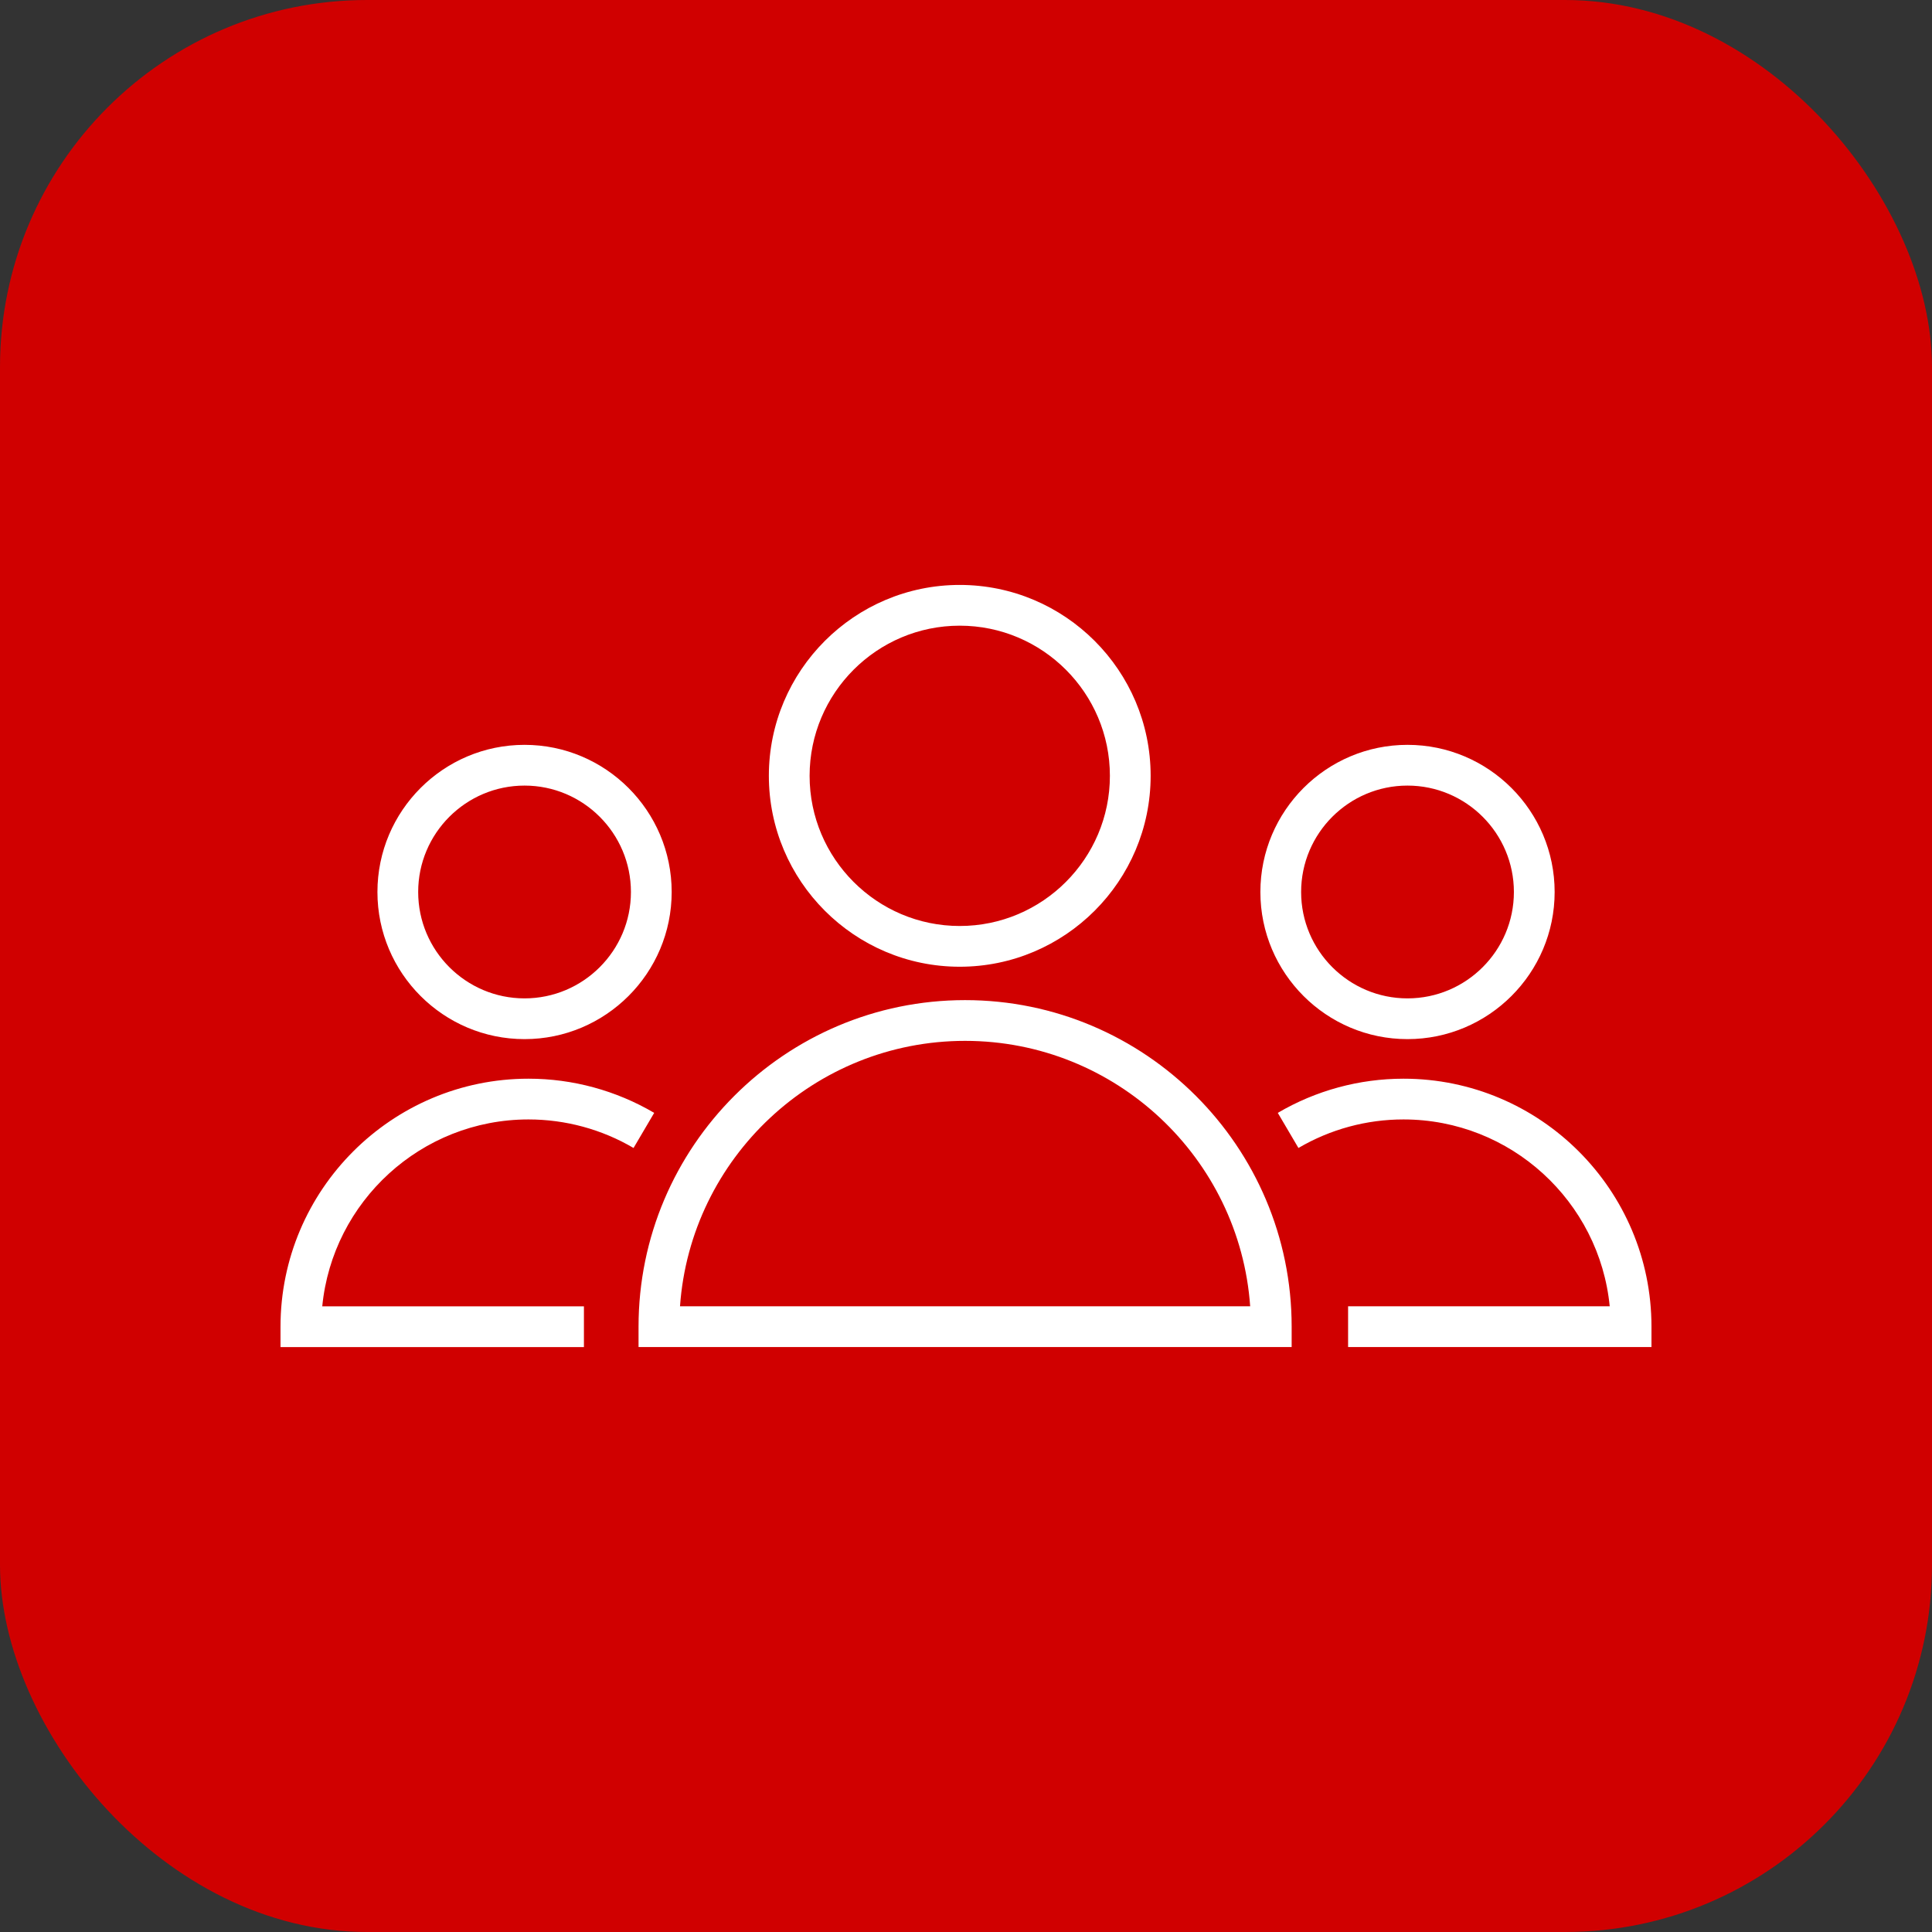
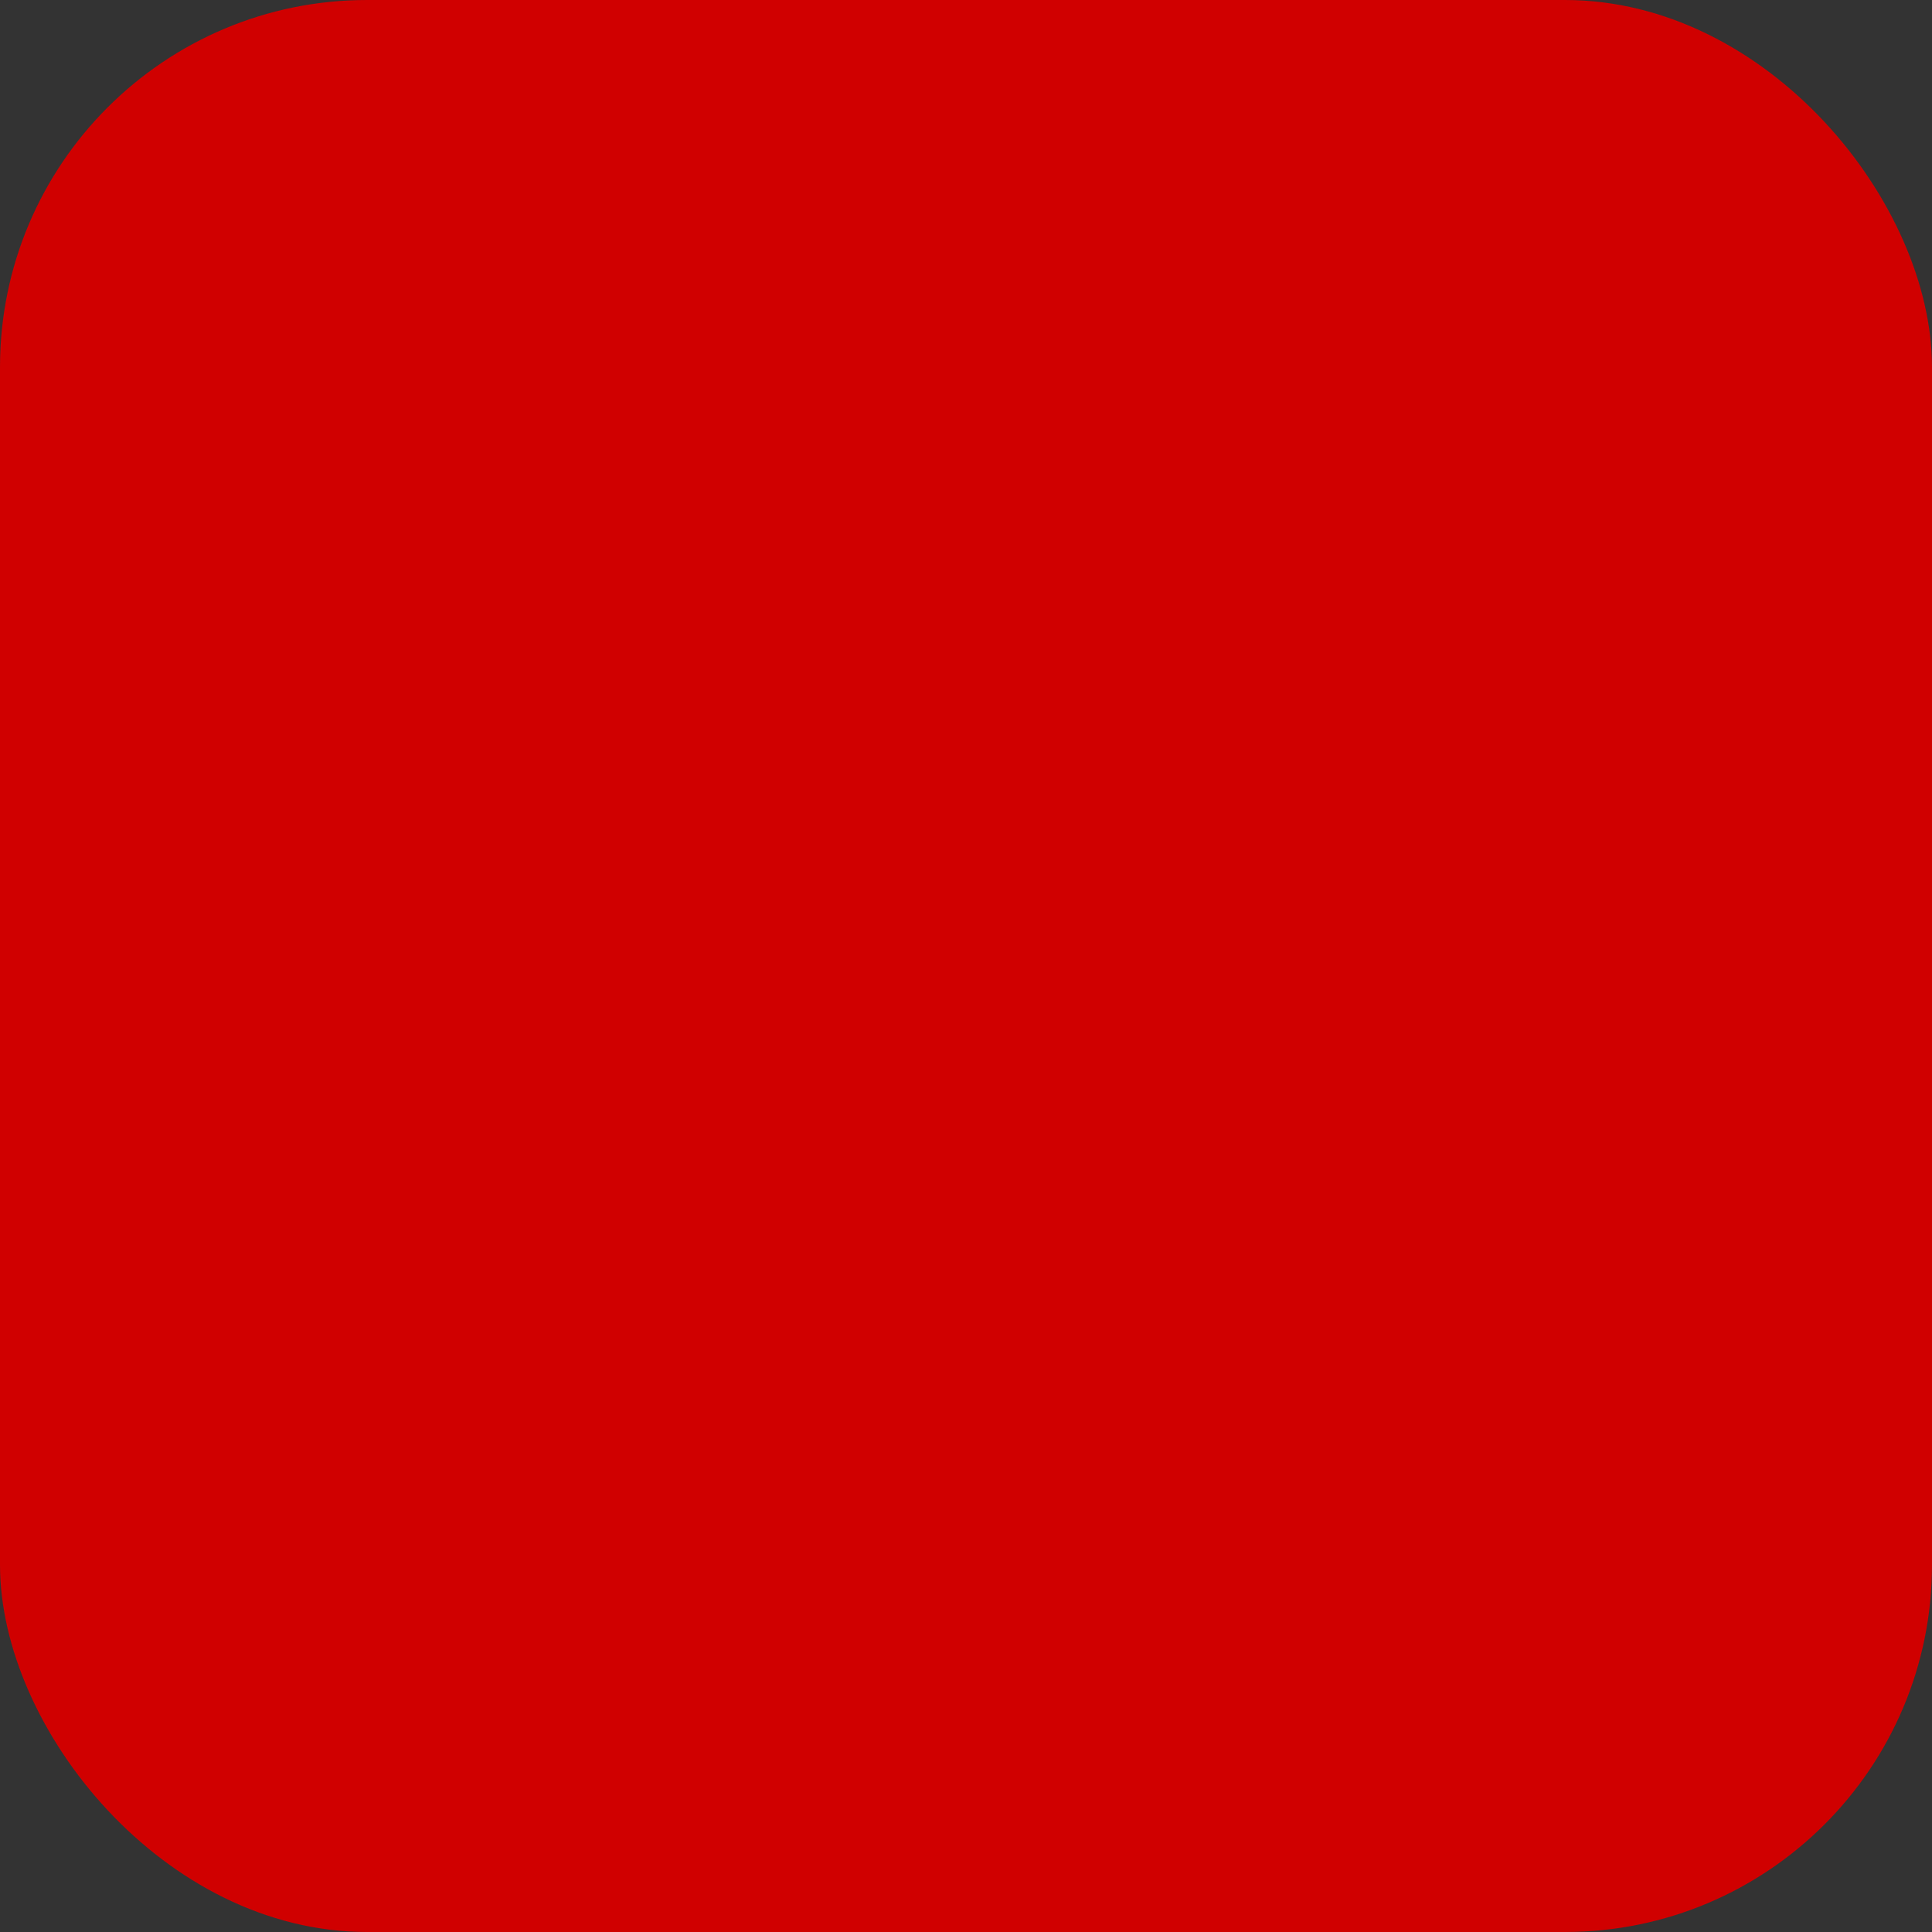
<svg xmlns="http://www.w3.org/2000/svg" viewBox="1950 2450 100 100" width="100" height="100">
  <rect x="1950" y="2450" width="100" height="100" fill="#333333" stroke="none" />
  <rect color="rgb(51, 51, 51)" fill-rule="evenodd" fill="#d00000" x="1950" y="2450" width="100" height="100" rx="19" ry="19" id="tSvged7fb7d1bd" fill-opacity="1" stroke="none" stroke-opacity="1" style="transform: rotate(0deg);" />
-   <path fill="#ffffff" stroke="none" fill-opacity="1" stroke-width="1" stroke-opacity="1" color="rgb(51, 51, 51)" fill-rule="evenodd" id="tSvge94447aa51" d="M 1999.953 2501.766 C 1990.633 2501.766 1983.051 2509.349 1983.051 2518.668 C 1983.051 2519.02 1983.051 2519.372 1983.051 2519.723 C 1994.319 2519.723 2005.587 2519.723 2016.856 2519.723 C 2016.856 2519.372 2016.856 2519.02 2016.856 2518.668C 2016.856 2509.349 2009.273 2501.766 1999.953 2501.766Z M 1985.197 2517.614 C 1985.739 2509.948 1992.151 2503.875 1999.953 2503.875 C 2007.755 2503.875 2014.166 2509.947 2014.709 2517.614C 2004.871 2517.614 1995.034 2517.614 1985.197 2517.614Z M 1999.675 2500.038 C 2005.124 2500.038 2009.557 2495.604 2009.557 2490.156 C 2009.557 2484.708 2005.124 2480.276 1999.675 2480.276 C 1994.228 2480.276 1989.796 2484.709 1989.796 2490.156C 1989.797 2495.604 1994.228 2500.038 1999.675 2500.038Z M 1999.675 2482.385 C 2003.961 2482.385 2007.448 2485.871 2007.448 2490.156 C 2007.448 2494.442 2003.961 2497.929 1999.675 2497.929 C 1995.391 2497.929 1991.905 2494.442 1991.905 2490.156C 1991.906 2485.871 1995.391 2482.385 1999.675 2482.385Z M 1977.355 2507.942 C 1979.269 2507.942 1981.149 2508.453 1982.792 2509.419 C 1983.148 2508.813 1983.505 2508.207 1983.861 2507.602 C 1981.889 2506.443 1979.642 2505.832 1977.355 2505.833 C 1970.277 2505.833 1964.519 2511.591 1964.519 2518.669 C 1964.519 2519.021 1964.519 2519.372 1964.519 2519.724 C 1969.754 2519.724 1974.989 2519.724 1980.224 2519.724 C 1980.224 2519.021 1980.224 2518.318 1980.224 2517.615 C 1975.709 2517.615 1971.195 2517.615 1966.68 2517.615C 1967.211 2512.192 1971.796 2507.942 1977.355 2507.942Z M 1977.15 2503.785 C 1981.35 2503.785 1984.766 2500.369 1984.766 2496.17 C 1984.766 2491.97 1981.35 2488.553 1977.15 2488.553 C 1972.951 2488.553 1969.536 2491.97 1969.536 2496.17C 1969.535 2500.369 1972.951 2503.785 1977.15 2503.785Z M 1977.15 2490.662 C 1980.187 2490.662 1982.657 2493.132 1982.657 2496.17 C 1982.657 2499.206 1980.187 2501.676 1977.15 2501.676 C 1974.114 2501.676 1971.645 2499.206 1971.645 2496.17C 1971.644 2493.132 1974.114 2490.662 1977.15 2490.662Z M 2022.645 2505.833 C 2020.356 2505.833 2018.105 2506.445 2016.138 2507.602 C 2016.495 2508.207 2016.851 2508.813 2017.207 2509.419 C 2018.855 2508.451 2020.733 2507.941 2022.644 2507.942 C 2028.204 2507.942 2032.788 2512.193 2033.319 2517.614 C 2028.805 2517.614 2024.291 2517.614 2019.777 2517.614 C 2019.777 2518.317 2019.777 2519.02 2019.777 2519.723 C 2025.012 2519.723 2030.246 2519.723 2035.48 2519.723 C 2035.48 2519.372 2035.48 2519.02 2035.48 2518.668C 2035.481 2511.591 2029.723 2505.833 2022.645 2505.833Z M 2022.851 2503.785 C 2027.051 2503.785 2030.468 2500.369 2030.468 2496.17 C 2030.468 2491.97 2027.051 2488.553 2022.851 2488.553 C 2018.652 2488.553 2015.237 2491.97 2015.237 2496.17C 2015.237 2500.369 2018.652 2503.785 2022.851 2503.785Z M 2022.851 2490.662 C 2025.888 2490.662 2028.359 2493.132 2028.359 2496.17 C 2028.359 2499.206 2025.888 2501.676 2022.851 2501.676 C 2019.815 2501.676 2017.346 2499.206 2017.346 2496.17C 2017.346 2493.132 2019.815 2490.662 2022.851 2490.662Z" />
  <defs> </defs>
</svg>